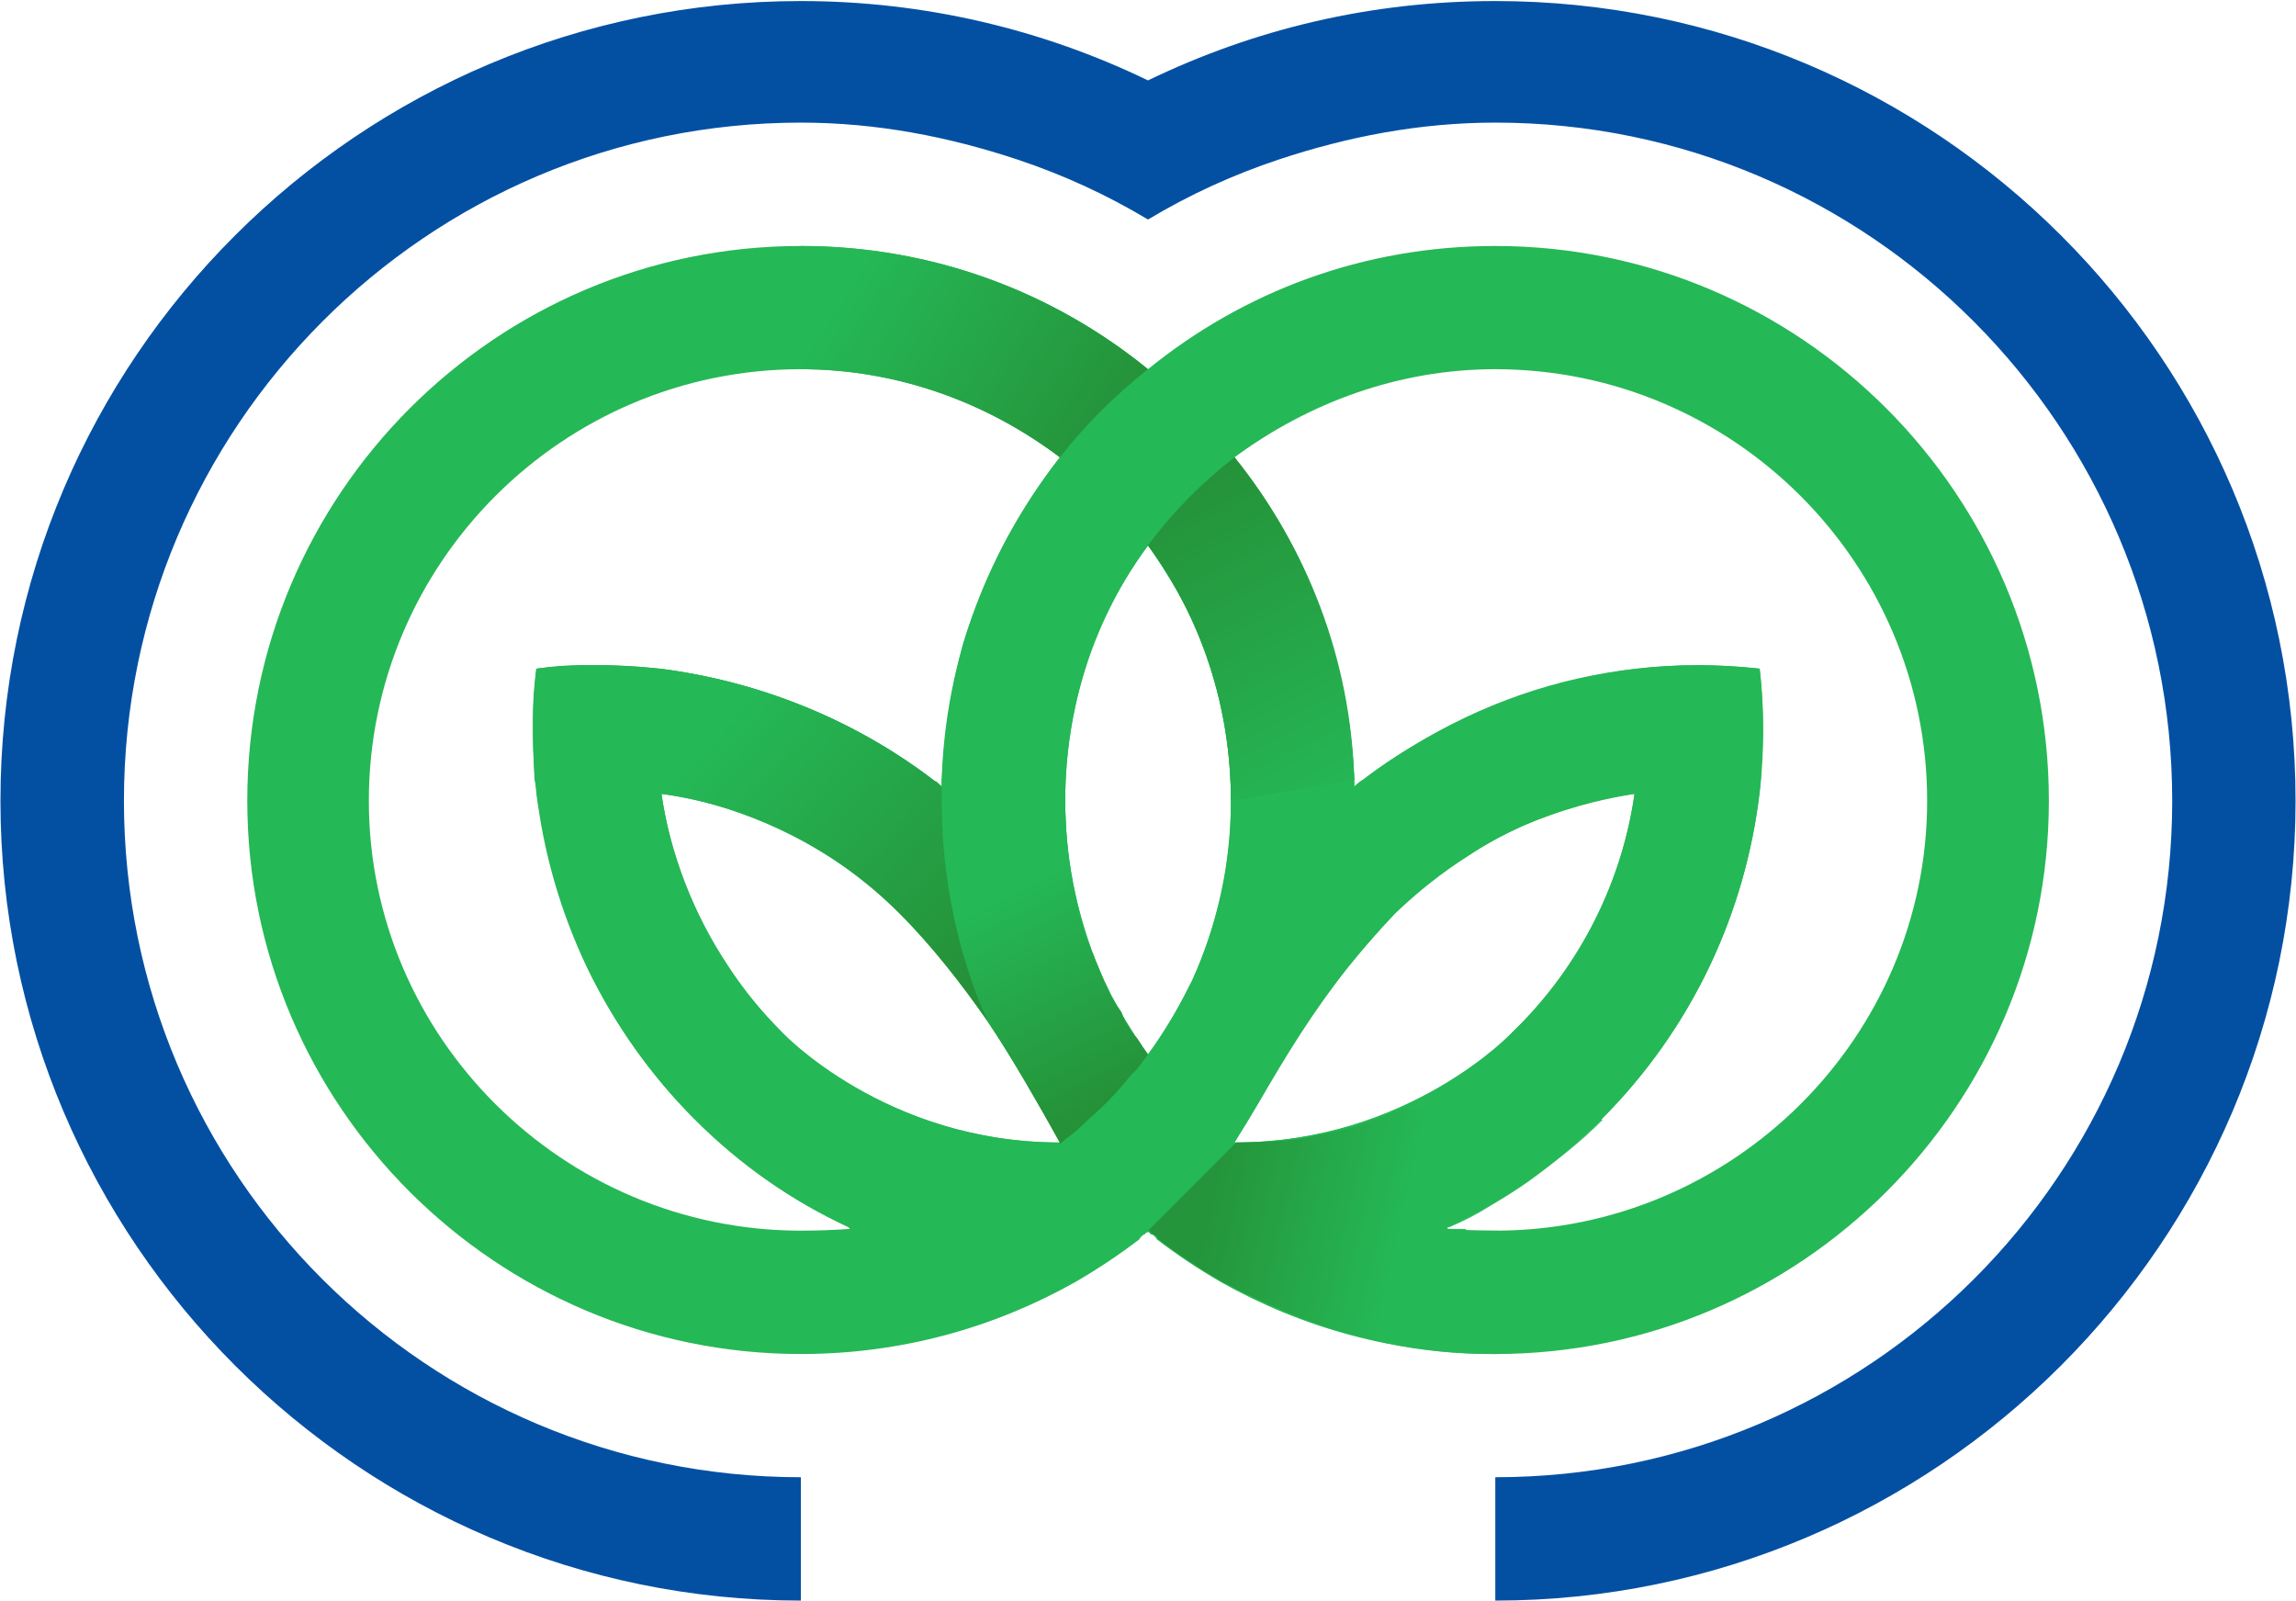
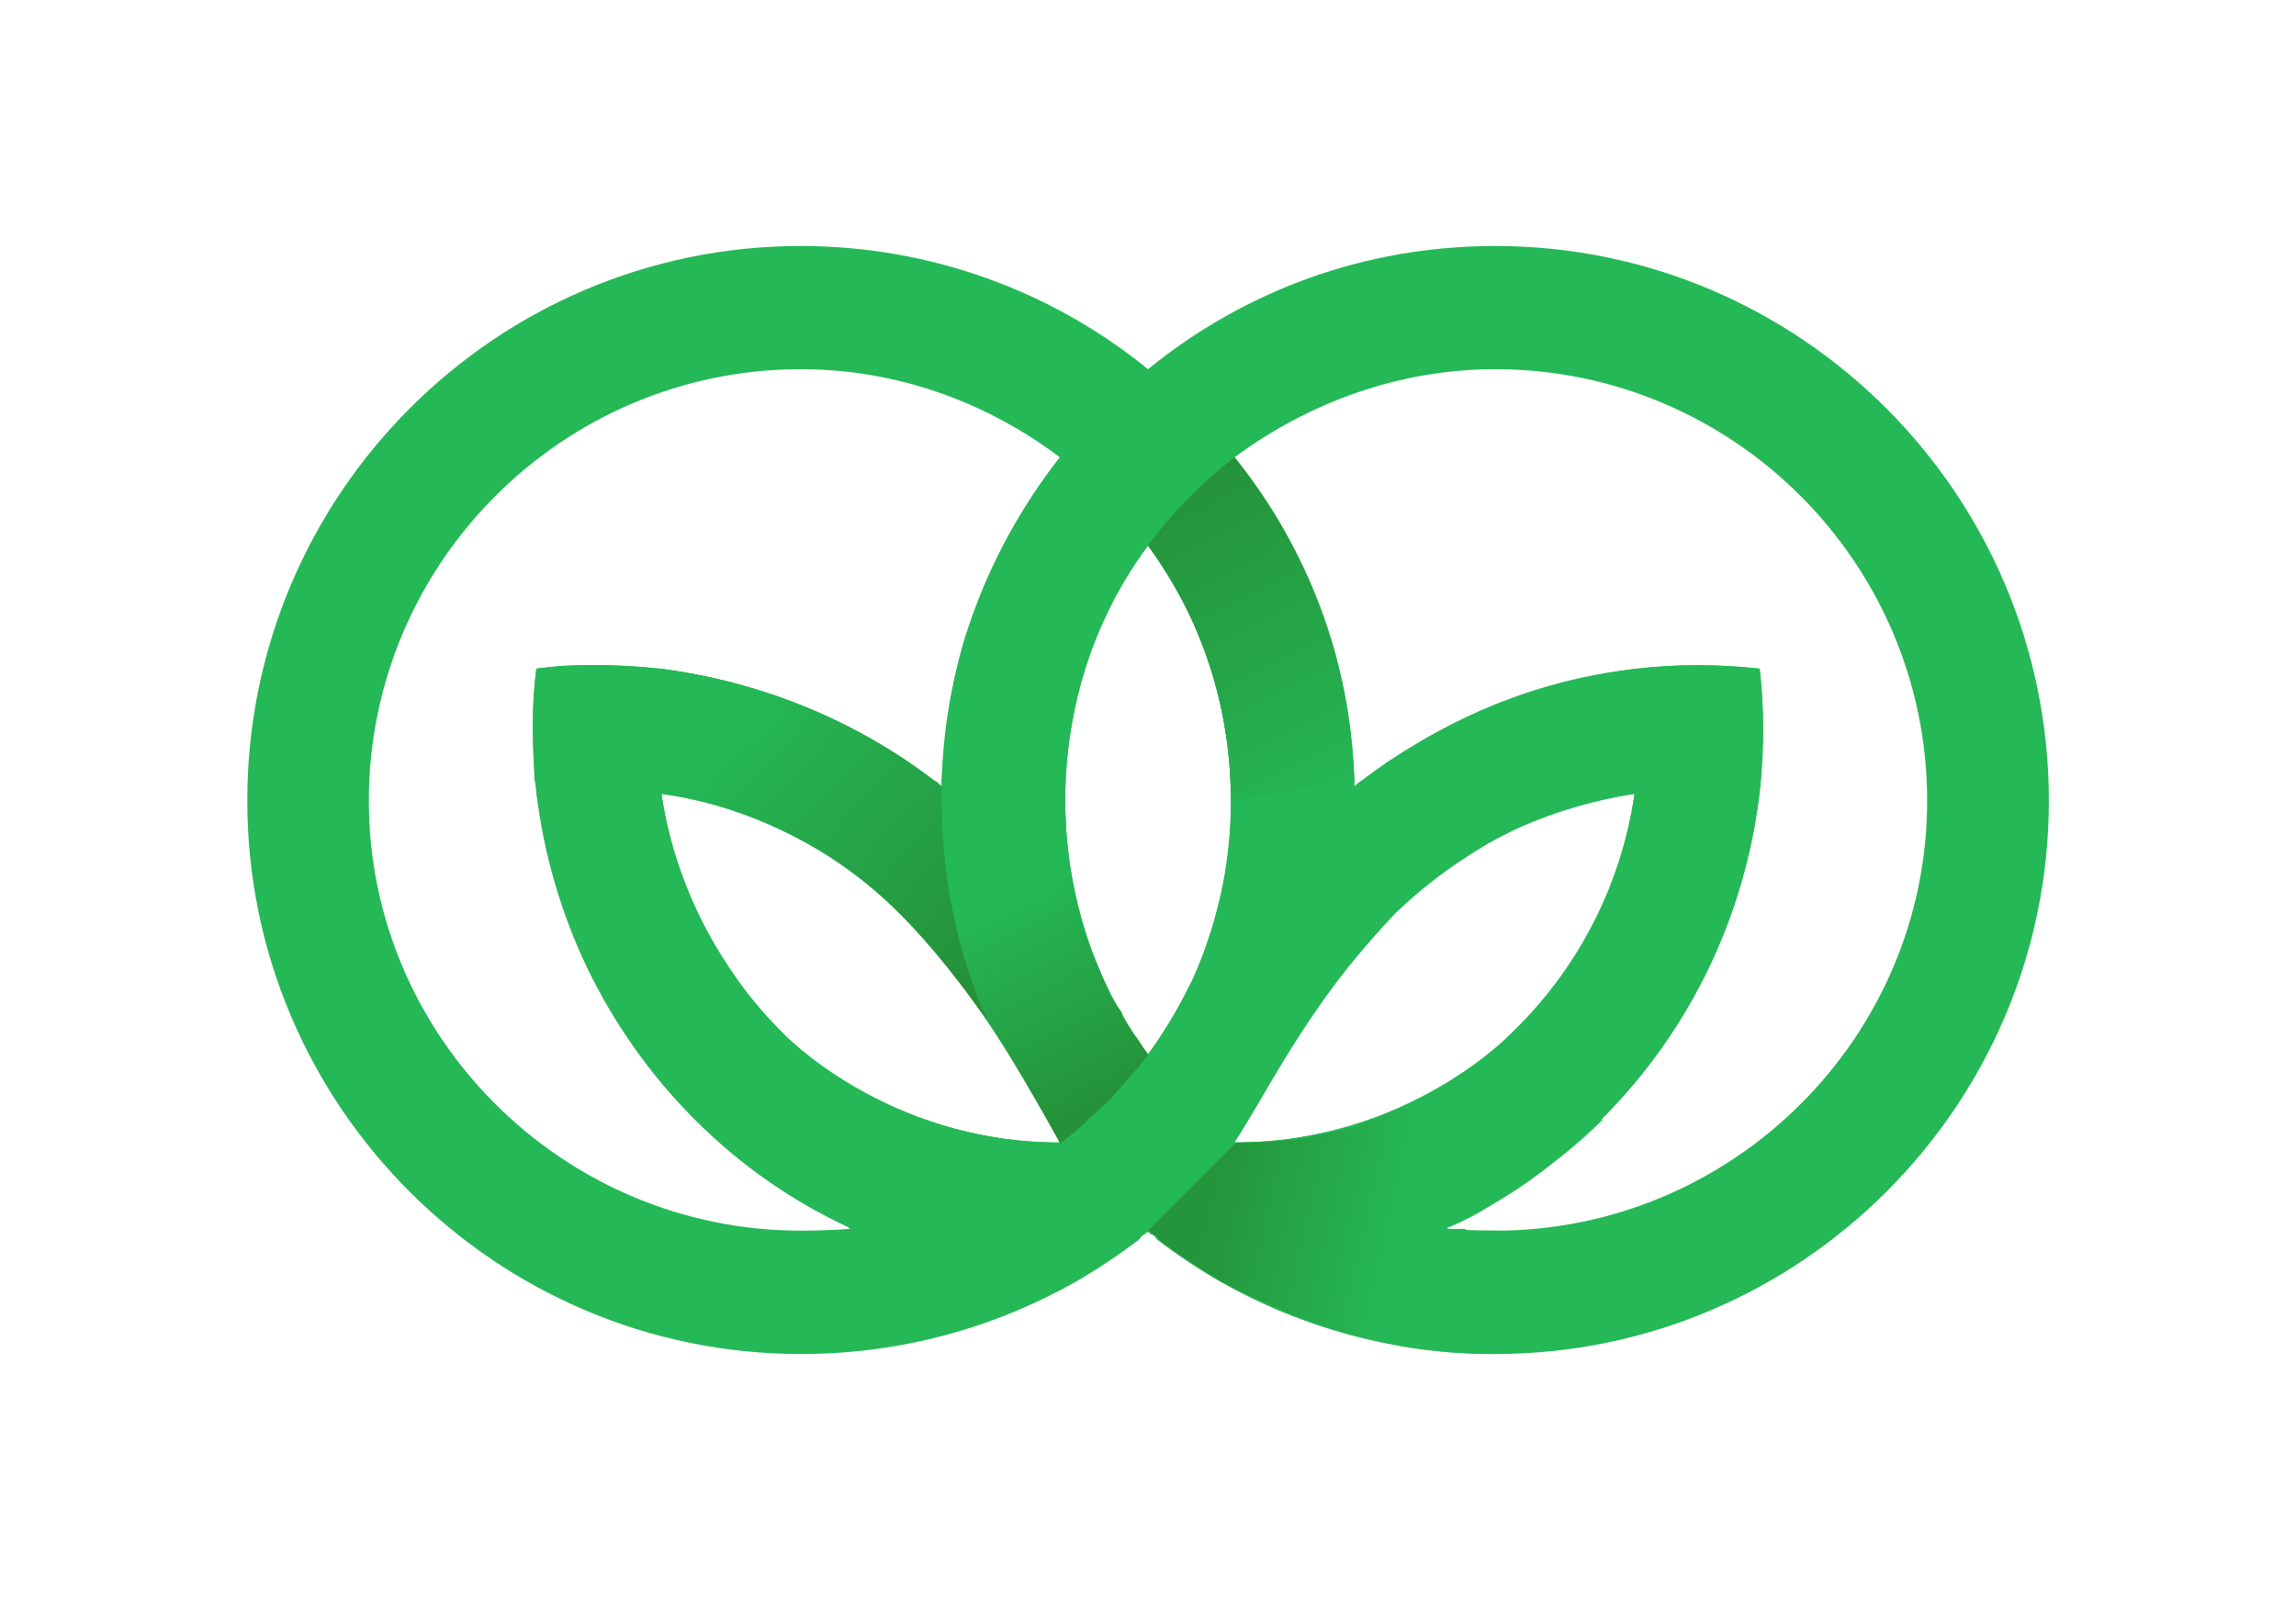
<svg xmlns="http://www.w3.org/2000/svg" version="1.2" viewBox="0 0 1545 1077" width="1545" height="1077">
  <title>Almunajem_english-1-pdf-svg</title>
  <defs>
    <clipPath clipPathUnits="userSpaceOnUse" id="cp1">
      <path d="m-11568.55-1010.27h14127.48v19959.03h-14127.48z" />
    </clipPath>
    <linearGradient id="g1" x2="1" gradientUnits="userSpaceOnUse" gradientTransform="matrix(-113.816,-221.849,111.351,-57.127,897.533,546.774)">
      <stop offset="0" stop-color="#25b856" />
      <stop offset="1" stop-color="#259138" />
    </linearGradient>
    <linearGradient id="g2" x2="1" gradientUnits="userSpaceOnUse" gradientTransform="matrix(711.864,451.425,-238.556,376.185,35.359,-146.162)">
      <stop offset="0" stop-color="#25b856" />
      <stop offset=".75" stop-color="#25b856" />
      <stop offset="1" stop-color="#259138" />
    </linearGradient>
    <linearGradient id="g3" x2="1" gradientUnits="userSpaceOnUse" gradientTransform="matrix(102.711,203.762,-90.715,45.727,667.027,566.543)">
      <stop offset="0" stop-color="#25b856" />
      <stop offset=".158" stop-color="#25b856" />
      <stop offset=".84" stop-color="#259138" />
      <stop offset="1" stop-color="#259138" />
    </linearGradient>
    <linearGradient id="g4" x2="1" gradientUnits="userSpaceOnUse" gradientTransform="matrix(342.492,308.381,-104.133,115.651,321.743,335.521)">
      <stop offset="0" stop-color="#25b856" />
      <stop offset=".489" stop-color="#25b856" />
      <stop offset="1" stop-color="#259138" />
    </linearGradient>
    <linearGradient id="g5" x2="1" gradientUnits="userSpaceOnUse" gradientTransform="matrix(300.568,69.048,-43.959,191.353,691.42,756.268)">
      <stop offset="0" stop-color="#259138" />
      <stop offset=".43" stop-color="#259138" />
      <stop offset=".844" stop-color="#25b856" />
      <stop offset="1" stop-color="#25b856" />
    </linearGradient>
  </defs>
  <style>
		.s0 { fill: #0350a3 } 
		.s1 { fill: #25b856 } 
		.s2 { fill: url(#g1) } 
		.s3 { fill: url(#g2) } 
		.s4 { fill: url(#g3) } 
		.s5 { fill: url(#g4) } 
		.s6 { fill: url(#g5) } 
	</style>
  <g id="Clip-Path: Page 1" clip-path="url(#cp1)">
    <g id="Page 1">
-       <path id="Path 5" class="s0" d="m1006.2 0.7c-84.2 0-162.5 19-233.7 53.4q-46.2 22.5-87.7 53.3 46.2 15.4 87.7 40.3 41.5-24.9 87.8-40.3c46.3-15.4 94.9-24.9 145.9-24.9 251.5 0 455.5 205 455.5 456.3 0 251.3-204 455.1-455.5 455.1v83c296.6 0 538.5-241.8 538.5-538.1 0-297.5-241.9-538.1-538.5-538.1zm-233.7 53.4c-71.1-34.4-150.6-53.4-233.6-53.4-296.6 0-538.6 240.6-538.6 538.1 0 296.3 242 538.1 538.6 538.1v-83c-251.5 0-455.5-203.8-455.5-455.1 0-251.3 204-456.3 455.5-456.3 51 0 99.6 9.5 145.9 24.9q46.2 15.4 87.7 40.3 41.5-24.9 87.8-40.3-41.5-30.8-87.8-53.3z" />
      <path id="Path 6" fill-rule="evenodd" class="s1" d="m773.7 823.3q0 2.3 0 4.7 0 0 0 1.2-1.2 0-1.2-1.2 0 1.2-1.2 1.2-1.1 1.2-1.1 1.2-2.4-1.2-3.6-2.4-2.4 3.6-5.9 5.9-20.2 15.4-42.7 28.5-15.5-1.2-29.7-2.4c-40.3-4.7-79.5-16.6-116.2-33.2q-1.2-1.2-1.2-1.2c-38-17.7-72.4-41.5-103.2-72.3-61.7-61.6-97.3-139.8-106.8-220.4q-4.7-41.5 0-83 41.5-4.7 83.1 0c65.2 8.3 129.3 33.2 183.8 74.7q3.6 2.4 5.9 4.7 15.5 11.9 30.9 27.3c30.8 30.8 54.6 65.2 72.3 103.1q1.2 2.4 2.4 4.7 13.1 26.1 20.2 54.6 1.2 2.3 1.2 4.7 3.5 13 5.9 26.1 2.4 13 4.7 27.2 1.2 7.1 1.2 15.4 1.2 15.5 1.2 30.9zm-60.5-54.6c-29.6-54.5-62.8-109-106.7-154-46.3-45.1-102-72.3-161.4-80.6 8.3 58 35.6 114.9 80.7 160 0 0 70 74.6 187.4 74.6z" />
      <path id="Path 7" fill-rule="evenodd" class="s1" d="m1378.7 538.8c0 205.1-167.3 372.2-372.5 372.2-67.6 0-130.5-17.8-185-48.6q-22.6-13.1-42.7-28.5-1.2-2.3-3.6-3.5-1.2 0-1.2-1.2-1.2 0-1.2-1.2 0 0-1.2 0-2.3-2.4-4.7-4.7-29.7-24.9-53.4-54.6l-79.5-229.9q0-4.7 0-9.5 0-2.3 0-4.7c2.4-81.8 32.1-156.5 79.5-216.9q26.1-33.2 59.3-59.3c64.1-52.1 144.7-82.9 233.7-82.9 205.2 0 372.5 167.1 372.5 373.3zm-81.9 0c0-160-130.5-290.4-290.6-290.4-65.2 0-125.7 22.6-175.5 59.3 48.6 60.4 77.1 135.1 80.6 216.9q0 1.2 0 1.2 0 2.3 0 3.5 1.2-1.2 1.2-1.2 2.4-2.3 4.7-3.5 15.5-11.9 33.3-22.5c46.2-28.5 97.2-46.3 150.6-52.2q41.5-4.7 83 0 3.6 32 1.2 64 0 9.5-1.2 19c-9.5 80.6-45 158.8-106.7 220.4q-5.9 6-11.9 10.7c-27.3 26.1-58.1 46.2-91.3 61.6q0 0-1.2 1.2 16.6 1.2 33.2 1.2c160.1 0 290.6-130.4 290.6-289.2zm-580 0c0 42.7 9.5 84.2 26.1 120.9q1.2 2.4 2.3 4.7 11.9 23.7 27.3 45.1 15.5-21.4 27.3-45.1 1.2-2.3 2.4-4.7 14.2-30.8 21.3-66.4 4.8-26 4.8-54.5c0-46.2-10.7-90.1-29.7-129.2q-11.8-22.5-26.1-42.6c-35.6 48.5-55.7 107.8-55.7 171.8zm301.3 155.3q20.1-19 35.6-41.5c24.9-36.8 40.3-77 46.2-118.5q-37.9 5.9-74.7 21.3-19 8.3-36.8 20.2-26.1 16.5-49.8 39.1-16.6 17.7-32 36.7c-22.6 28.4-41.5 59.3-59.3 90.1q-8.3 14.2-16.6 27.2c67.6 0 118.6-23.7 150.6-43.8 23.7-16.6 36.8-30.8 36.8-30.8zm-187.4 74.6z" />
      <path id="Path 8" fill-rule="evenodd" class="s1" d="m911.3 538.8l-80.6 229.9q-22.6 29.7-52.2 54.6-2.4 2.3-4.8 4.7-1.2 0-1.2 0 0 1.2-1.2 1.2-1.1 1.2-1.1 1.2-2.4 1.2-3.6 3.5-20.2 15.4-42.7 28.5c-54.6 30.8-117.4 48.6-185 48.6-205.3 0-372.5-167.1-372.5-372.2 0-206.2 167.2-373.3 372.5-373.3 87.7 0 169.6 30.8 233.6 82.9q32.1 26.1 58.2 59.3c48.6 60.4 77.1 135.1 80.6 216.9q0 2.4 0 4.7 0 4.8 0 9.5zm-339.2 288q-1.2-1.2-1.2-1.2c-38-17.7-72.4-41.5-103.2-72.3-29.7-29.6-53.4-64-71.2-99.5-15.4-32-26.1-66.4-32-102q-2.4-9.4-3.6-18.9 0-3.6-1.2-8.3-1.1-21.3-1.1-41.5 0-16.6 2.3-33.2 15.4-2.4 30.9-2.4 23.7 0 46.2 2.4 3.6 0 6 0c65.2 8.3 129.3 33.2 183.8 74.7q1.2 1.2 2.4 1.2 1.2 1.2 3.5 3.5 0-1.2 0-1.2 0-1.1 0-3.5 2.4-47.4 14.3-91.3c14.2-46.2 36.8-88.9 65.2-125.6-48.6-36.7-109.1-59.3-174.3-59.3-160.2 0-290.7 130.4-290.7 290.4 0 158.8 130.5 289.2 290.7 289.2q16.6 0 33.2-1.2zm227.7-162.4q1.2-2.3 2.4-4.7c16.6-36.7 26.1-78.2 26.1-120.9 0-64-20.2-123.3-55.8-171.8q-16.6 22.5-29.6 48.5c-16.6 38-26.1 79.5-26.1 123.3 0 42.7 9.5 84.2 26.1 120.9q1.2 2.4 2.3 4.7 1.2 3.6 3.6 7.2 10.7 20.1 23.7 37.9 15.5-21.4 27.3-45.1zm-274 29.7c0 0 10.7 11.8 30.8 26 30.9 21.4 85.5 48.6 156.6 48.6-24.9-46.2-52.2-91.2-86.6-131.5q-10.6-11.9-20.1-22.5c-39.2-38-85.4-62.9-135.3-75.9q-13-3.5-26.1-4.7c6 40.3 21.4 80.6 45.1 116.1q15.4 23.7 35.6 43.9zm187.4 74.6z" />
      <path id="Path 9" fill-rule="evenodd" class="s1" d="m1184.1 532.9c-9.5 80.6-45 158.8-106.7 220.4-30.9 30.8-65.3 54.6-103.2 72.3q0 0-1.2 1.2c-36.8 16.6-75.9 28.5-116.2 33.2q-14.3 1.2-29.7 2.4-22.5-13.1-42.7-28.5-3.6-2.3-5.9-5.9-1.2 1.2-3.6 2.4-1.2 0-1.2-1.2-1.2 0-1.2-1.2 0 1.2-1.2 1.2 0-1.2 0-1.2 0-2.4 0-4.7 0-15.4 1.2-30.9 0-8.3 1.2-15.4 1.2-14.2 4.8-27.2 2.3-13.1 5.9-26.1 0-2.4 1.2-4.7 7.1-28.5 20.1-54.6 1.2-2.3 2.4-4.7c17.8-37.9 41.5-72.3 72.4-103.1q15.4-15.4 30.8-27.3 2.4-2.3 5.9-4.7c54.6-41.5 118.7-66.4 183.9-74.7q41.5-4.7 83 0 4.8 41.5 0 83zm-84.2 1.2c-59.3 8.3-115 35.5-161.3 80.6-43.9 45-77.1 99.5-107.9 154 117.4 0 187.4-74.6 187.4-74.6 46.2-45.1 73.5-102 81.8-160z" />
      <path id="Path 9" class="s2" d="m772.5 367c35.6 48.5 55.8 107.8 55.8 171.8l83-14.2c-2.4-81.8-32-156.5-80.6-216.9-21.4 16.6-41.6 36.7-58.2 59.3z" />
-       <path id="Path 10" class="s3" d="m538.9 165.5v82.9c65.2 0 125.7 22.6 174.3 59.3q26.1-33.2 59.3-59.3c-64-52.1-144.7-82.9-233.6-82.9z" />
      <path id="Path 11" class="s4" d="m633.7 529.3q0 2.4 0 4.8 0 2.3 0 4.7 0 3.6 0 8.3 0 2.4 0 4.7 0 2.4 0 4.8 0 1.2 0 3.5 0 3.6 1.2 7.2 0 0 0 1.1 0 4.8 0 8.3 0 1.2 1.2 2.4 0 3.6 0 8.3 1.2 4.7 2.4 9.5 0 4.7 1.2 8.3 0 1.2 0 2.4 1.2 3.5 1.2 8.2 1.2 4.8 2.3 9.5 1.2 4.8 2.4 8.3 2.4 10.7 5.9 19 4.8 13 9.5 26.1 1.2 4.7 3.6 8.3c17.8 27.2 33.2 54.5 48.6 81.7v1.2l1.2-1.2q2.4-2.3 5.9-4.7 6-4.7 11.9-10.7 15.4-13 28.5-29.6 2.3-2.4 4.7-4.7 3.6-4.8 7.1-9.5-3.5-4.8-7.1-10.7-2.4-2.4-4.7-5.9-1.2-2.4-3.6-5.9-1.2-2.4-2.4-6-3.5-4.7-7.1-10.6-1.2-3.6-2.4-6-1.1-2.3-2.3-4.7-6-14.2-11.9-28.4-14.2-44.5-14.2-92.5l-83.1-14.2q0 2.4 0 4.7z" />
      <path id="Path 12" class="s5" d="m360.9 449.9l84.2 84.2c59.4 8.3 115.1 35.5 160.2 80.6 22.5 22.5 41.5 47.4 59.3 72.3-20.2-45.1-30.9-96-30.9-148.2q0-2.4 0-4.7 0-2.4 0-4.8-2.3-2.3-5.9-4.7c-54.5-41.5-118.6-66.4-183.8-74.7q-21.4-2.4-42.7-2.4-20.2 0-40.4 2.4z" />
      <g id="&lt;Group&gt;" style="opacity: .9">
        <path id="Path 14" class="s6" d="m911.3 758.1q-17.8 4.7-37.9 8.3-19 2.3-41.6 2.3l-59.3 59.3q0 0 1.2 0 0 1.2 1.2 1.2 0 1.2 1.2 1.2 2.4 1.2 3.5 3.5 20.2 15.4 42.8 28.5 20.1 10.6 42.7 20.1 33.2 14.2 68.8 21.4 33.2 7.1 69.9 7.1h3.6v-83h-2.4-2.3q-1.2 0-2.4 0-1.2 0-2.4 0-1.2 0-2.4 0 0 0-1.2 0-1.1 0-2.3 0h-1.2q-1.2 0-2.4 0 0 0-1.2 0l-1.2-1.2q-1.1 0-1.1 0-1.2 0-1.2 0 0 0-1.2 0 0 0-1.2 0h-1.2q-1.2 0-2.4 0-1.1 0-1.1 0h-2.4q0 0 0-1.2 0 0 1.2 0 14.2-5.9 27.3-14.2 14.2-8.3 26-16.6 13.1-9.5 26.1-20.1 11.9-9.5 23.8-21.4l-135.3-7.1q-15.4 5.9-32 11.9z" />
      </g>
    </g>
  </g>
</svg>